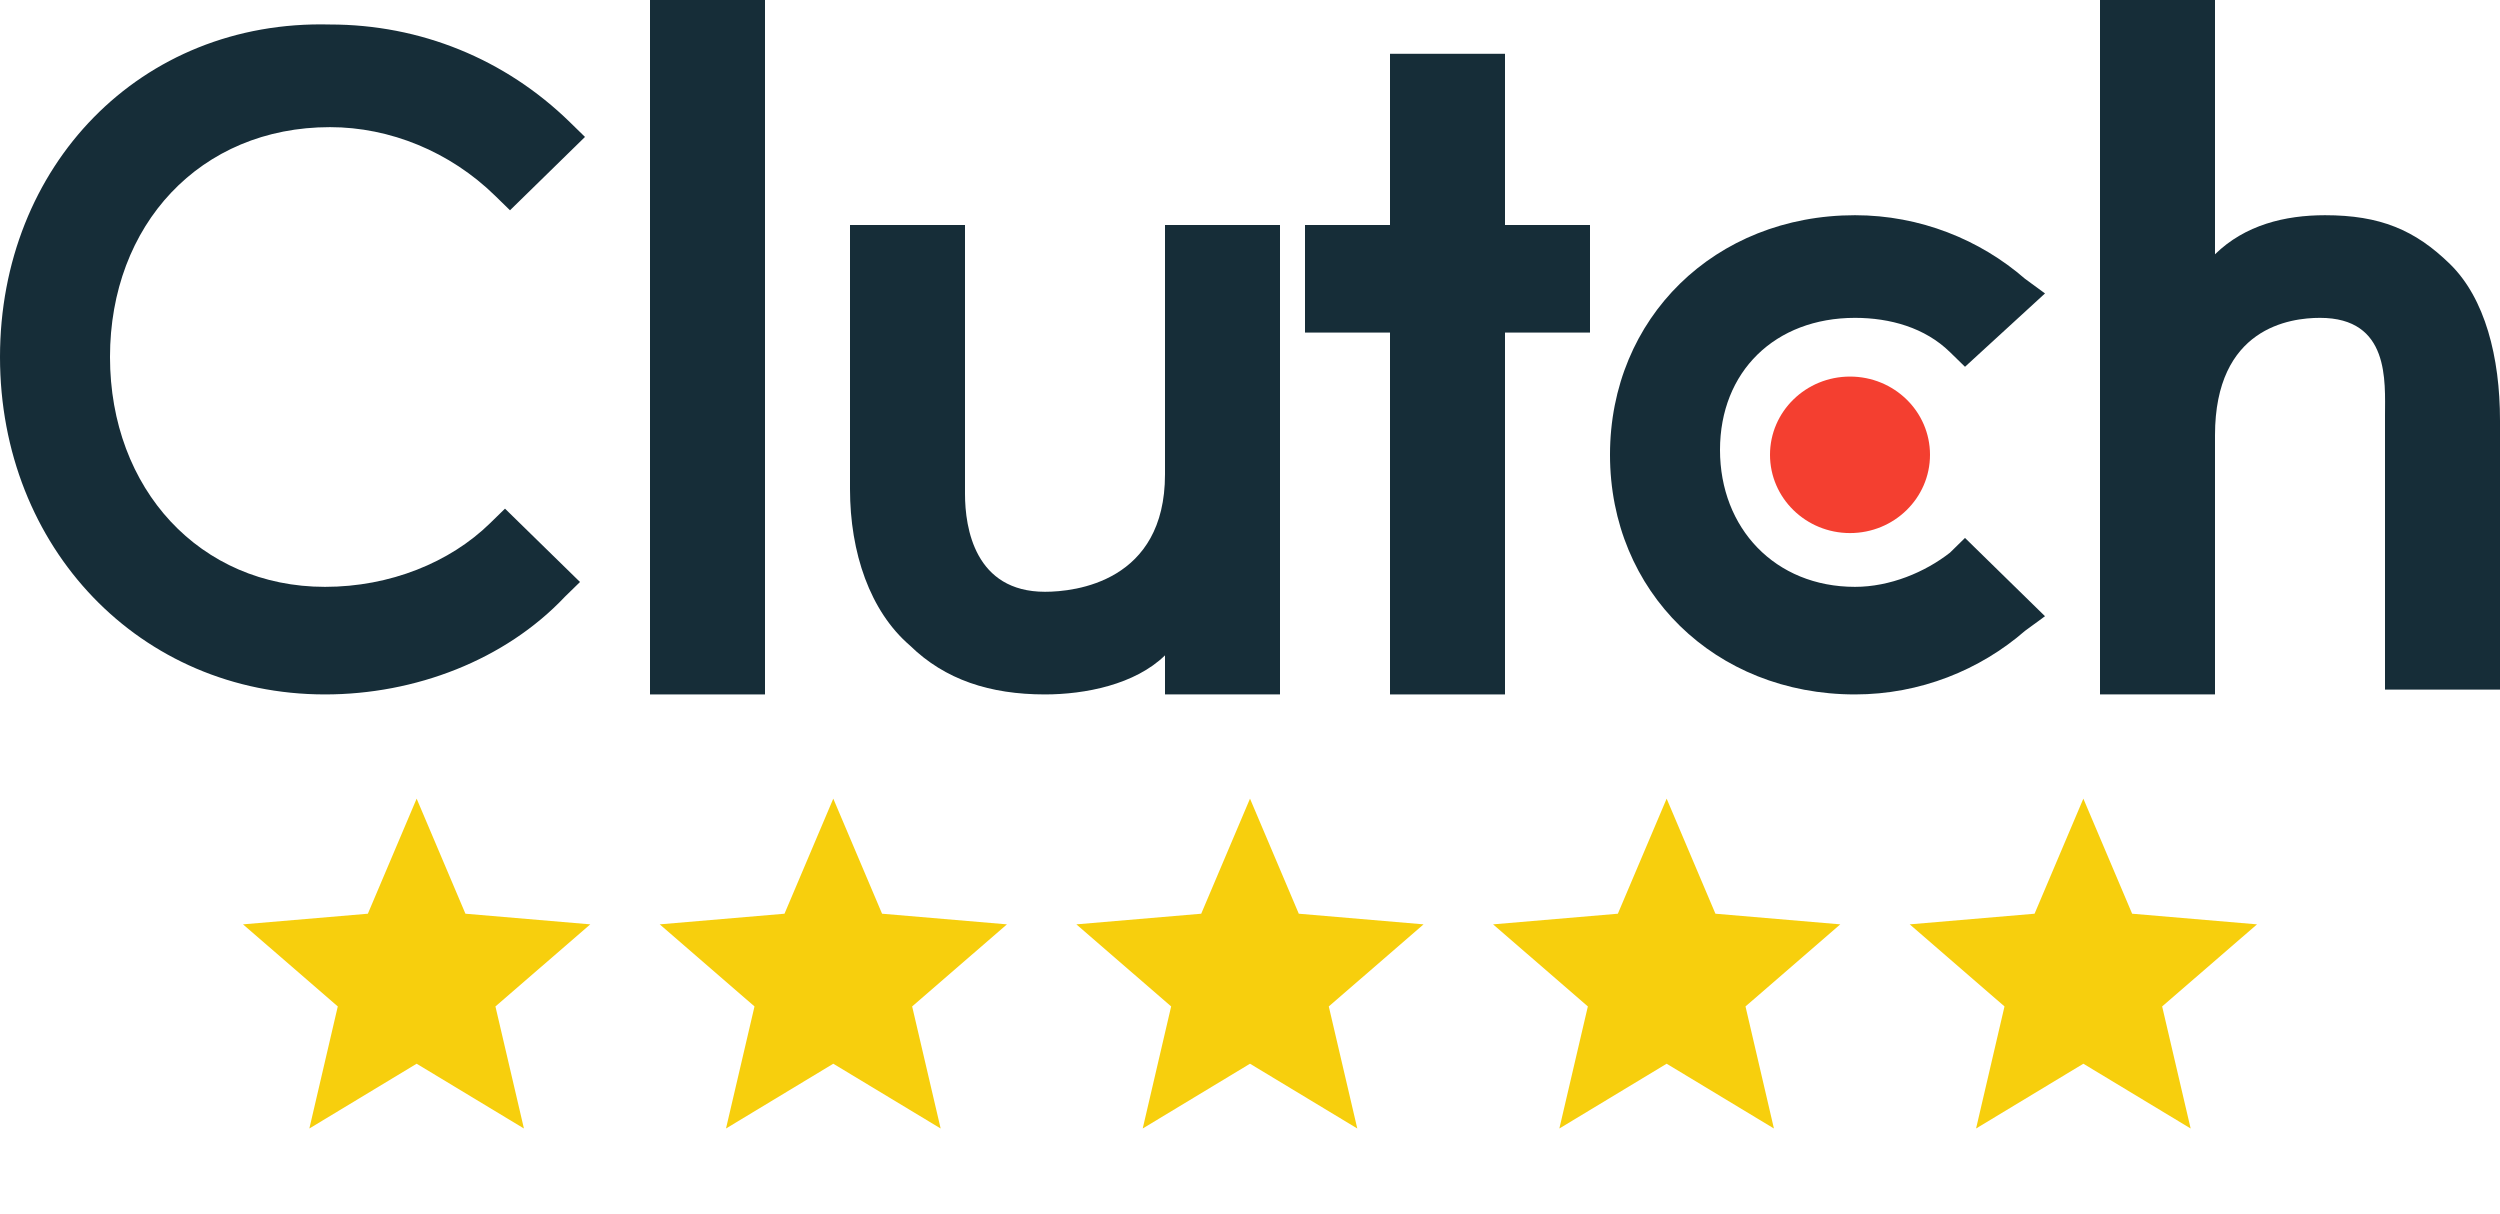
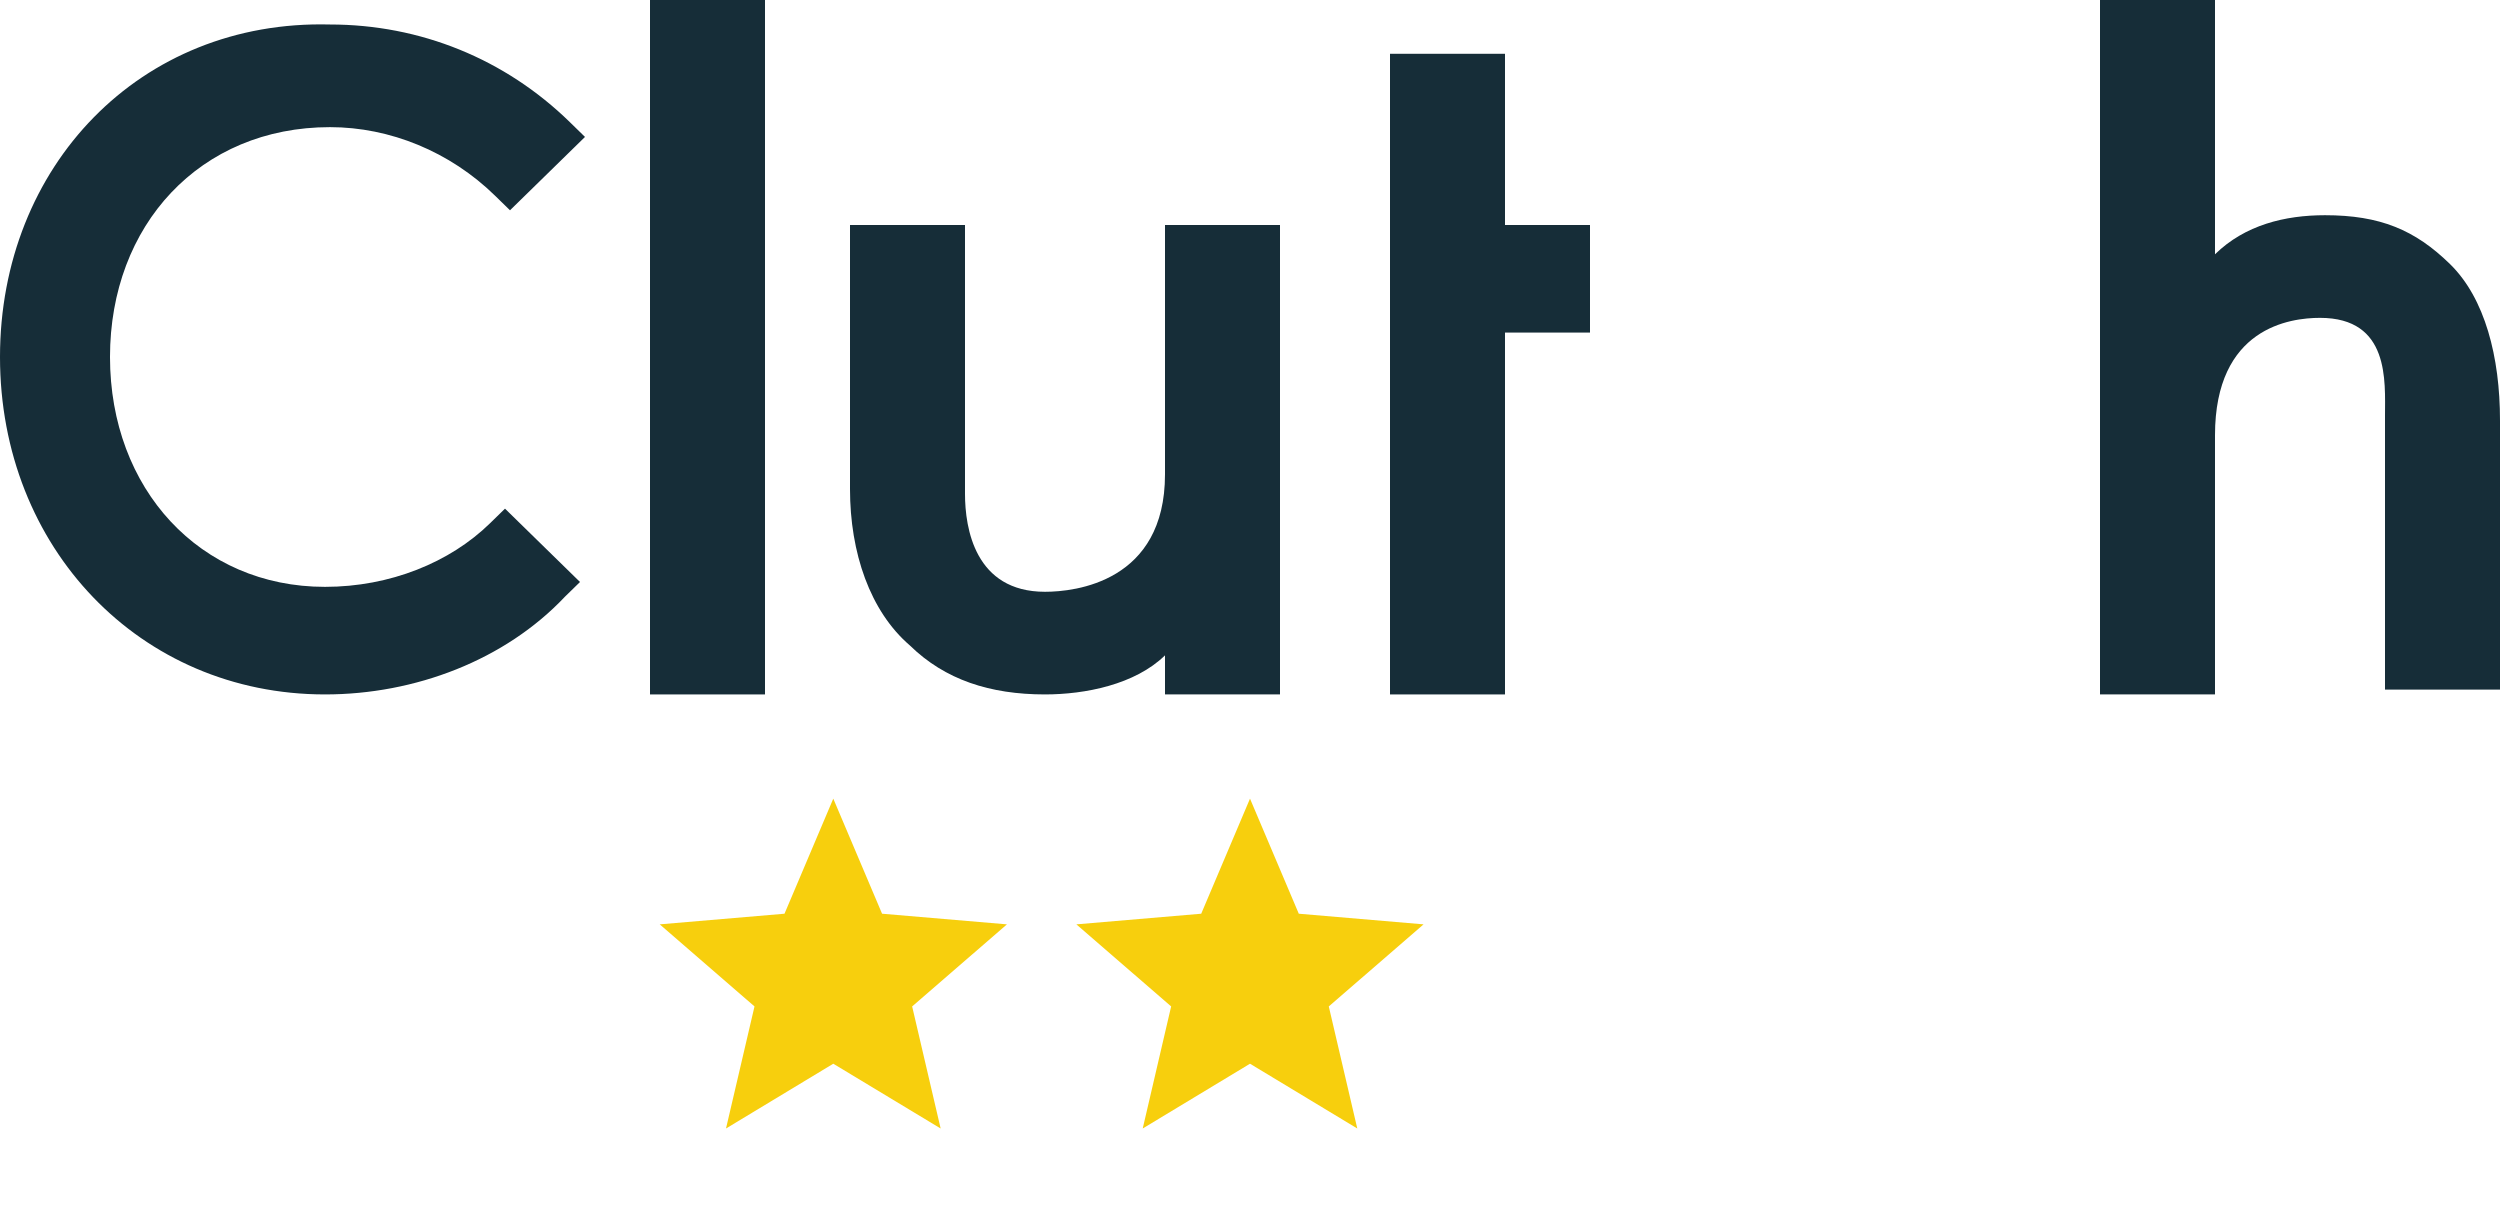
<svg xmlns="http://www.w3.org/2000/svg" width="35" height="17" viewBox="0 0 35 17" fill="none">
  <path d="M9.1 0H10.71V9.722H9.1V0Z" fill="#162D38" />
  <path d="M16.31 6.641C16.31 8.148 15.05 8.285 14.63 8.285C13.65 8.285 13.51 7.395 13.51 6.915V3.15H11.9V6.847C11.9 7.737 12.18 8.558 12.74 9.038C13.23 9.517 13.86 9.722 14.63 9.722C15.19 9.722 15.89 9.585 16.31 9.175V9.722H17.92V3.15H16.31V6.641Z" fill="#162D38" />
-   <path d="M21.07 0.753H19.46V3.15H18.27V4.656H19.46V9.722H21.07V4.656H22.26V3.15H21.07V0.753Z" fill="#162D38" />
-   <path d="M27.3 7.737C26.95 8.011 26.46 8.216 25.97 8.216C24.85 8.216 24.08 7.394 24.08 6.299C24.08 5.203 24.85 4.45 25.97 4.45C26.46 4.45 26.95 4.587 27.3 4.93L27.51 5.135L28.63 4.108L28.35 3.903C27.72 3.355 26.88 3.013 25.97 3.013C24.01 3.013 22.54 4.45 22.54 6.367C22.54 8.284 24.01 9.722 25.97 9.722C26.88 9.722 27.72 9.38 28.35 8.832L28.63 8.627L27.51 7.531L27.3 7.737Z" fill="#162D38" />
+   <path d="M21.07 0.753H19.46V3.15H18.27H19.46V9.722H21.07V4.656H22.26V3.15H21.07V0.753Z" fill="#162D38" />
  <path d="M34.3 3.697C33.81 3.218 33.32 3.013 32.55 3.013C31.99 3.013 31.43 3.149 31.01 3.56V0H29.4V9.722H31.01V6.094C31.01 4.587 32.06 4.45 32.48 4.45C33.46 4.45 33.39 5.34 33.39 5.82V9.654H35V5.888C35 4.998 34.79 4.176 34.3 3.697Z" fill="#162D38" />
-   <path d="M25.9 7.463C26.519 7.463 27.02 6.972 27.02 6.367C27.02 5.762 26.519 5.272 25.9 5.272C25.282 5.272 24.78 5.762 24.78 6.367C24.78 6.972 25.282 7.463 25.9 7.463Z" fill="#F43F30" />
  <path d="M6.86 7.326C6.3 7.874 5.46 8.216 4.55 8.216C2.8 8.216 1.54 6.847 1.54 4.998C1.54 3.15 2.8 1.78 4.62 1.78C5.46 1.78 6.3 2.123 6.93 2.739L7.14 2.944L8.19 1.917L7.98 1.712C7.07 0.822 5.88 0.343 4.62 0.343C1.96 0.274 0 2.328 0 4.998C0 7.668 1.96 9.722 4.55 9.722C5.81 9.722 7.07 9.243 7.91 8.353L8.12 8.148L7.07 7.121L6.86 7.326Z" fill="#162D38" />
  <g clip-path="url(#clip0_6699_13004)">
-     <path d="M5.833 14.892L7.335 15.799L6.936 14.09L8.264 12.941L6.516 12.792L5.833 11.181L5.15 12.792L3.402 12.941L4.729 14.09L4.331 15.799L5.833 14.892Z" fill="#F7CF0D" />
-   </g>
+     </g>
  <g clip-path="url(#clip1_6699_13004)">
    <path d="M11.666 14.892L13.169 15.799L12.77 14.09L14.097 12.941L12.349 12.792L11.666 11.181L10.983 12.792L9.236 12.941L10.563 14.09L10.164 15.799L11.666 14.892Z" fill="#F7CF0D" />
  </g>
  <g clip-path="url(#clip2_6699_13004)">
    <path d="M17.5 14.892L19.002 15.799L18.603 14.09L19.93 12.941L18.183 12.792L17.5 11.181L16.817 12.792L15.069 12.941L16.396 14.09L15.998 15.799L17.5 14.892Z" fill="#F7CF0D" />
  </g>
  <g clip-path="url(#clip3_6699_13004)">
-     <path d="M23.333 14.892L24.835 15.799L24.437 14.09L25.764 12.941L24.016 12.792L23.333 11.181L22.65 12.792L20.903 12.941L22.23 14.09L21.831 15.799L23.333 14.892Z" fill="#F7CF0D" />
-   </g>
+     </g>
  <g clip-path="url(#clip4_6699_13004)">
-     <path d="M29.167 14.892L30.669 15.799L30.27 14.09L31.598 12.941L29.85 12.792L29.167 11.181L28.484 12.792L26.736 12.941L28.063 14.09L27.665 15.799L29.167 14.892Z" fill="#F7CF0D" />
-   </g>
+     </g>
  <defs>
    <clipPath id="clip0_6699_13004">
      <rect width="4.861" height="4.861" fill="white" transform="translate(3.402 11.181)" />
    </clipPath>
    <clipPath id="clip1_6699_13004">
      <rect width="4.861" height="4.861" fill="white" transform="translate(9.236 11.181)" />
    </clipPath>
    <clipPath id="clip2_6699_13004">
      <rect width="4.861" height="4.861" fill="white" transform="translate(15.069 11.181)" />
    </clipPath>
    <clipPath id="clip3_6699_13004">
      <rect width="4.861" height="4.861" fill="white" transform="translate(20.903 11.181)" />
    </clipPath>
    <clipPath id="clip4_6699_13004">
      <rect width="4.861" height="4.861" fill="white" transform="translate(26.736 11.181)" />
    </clipPath>
  </defs>
</svg>